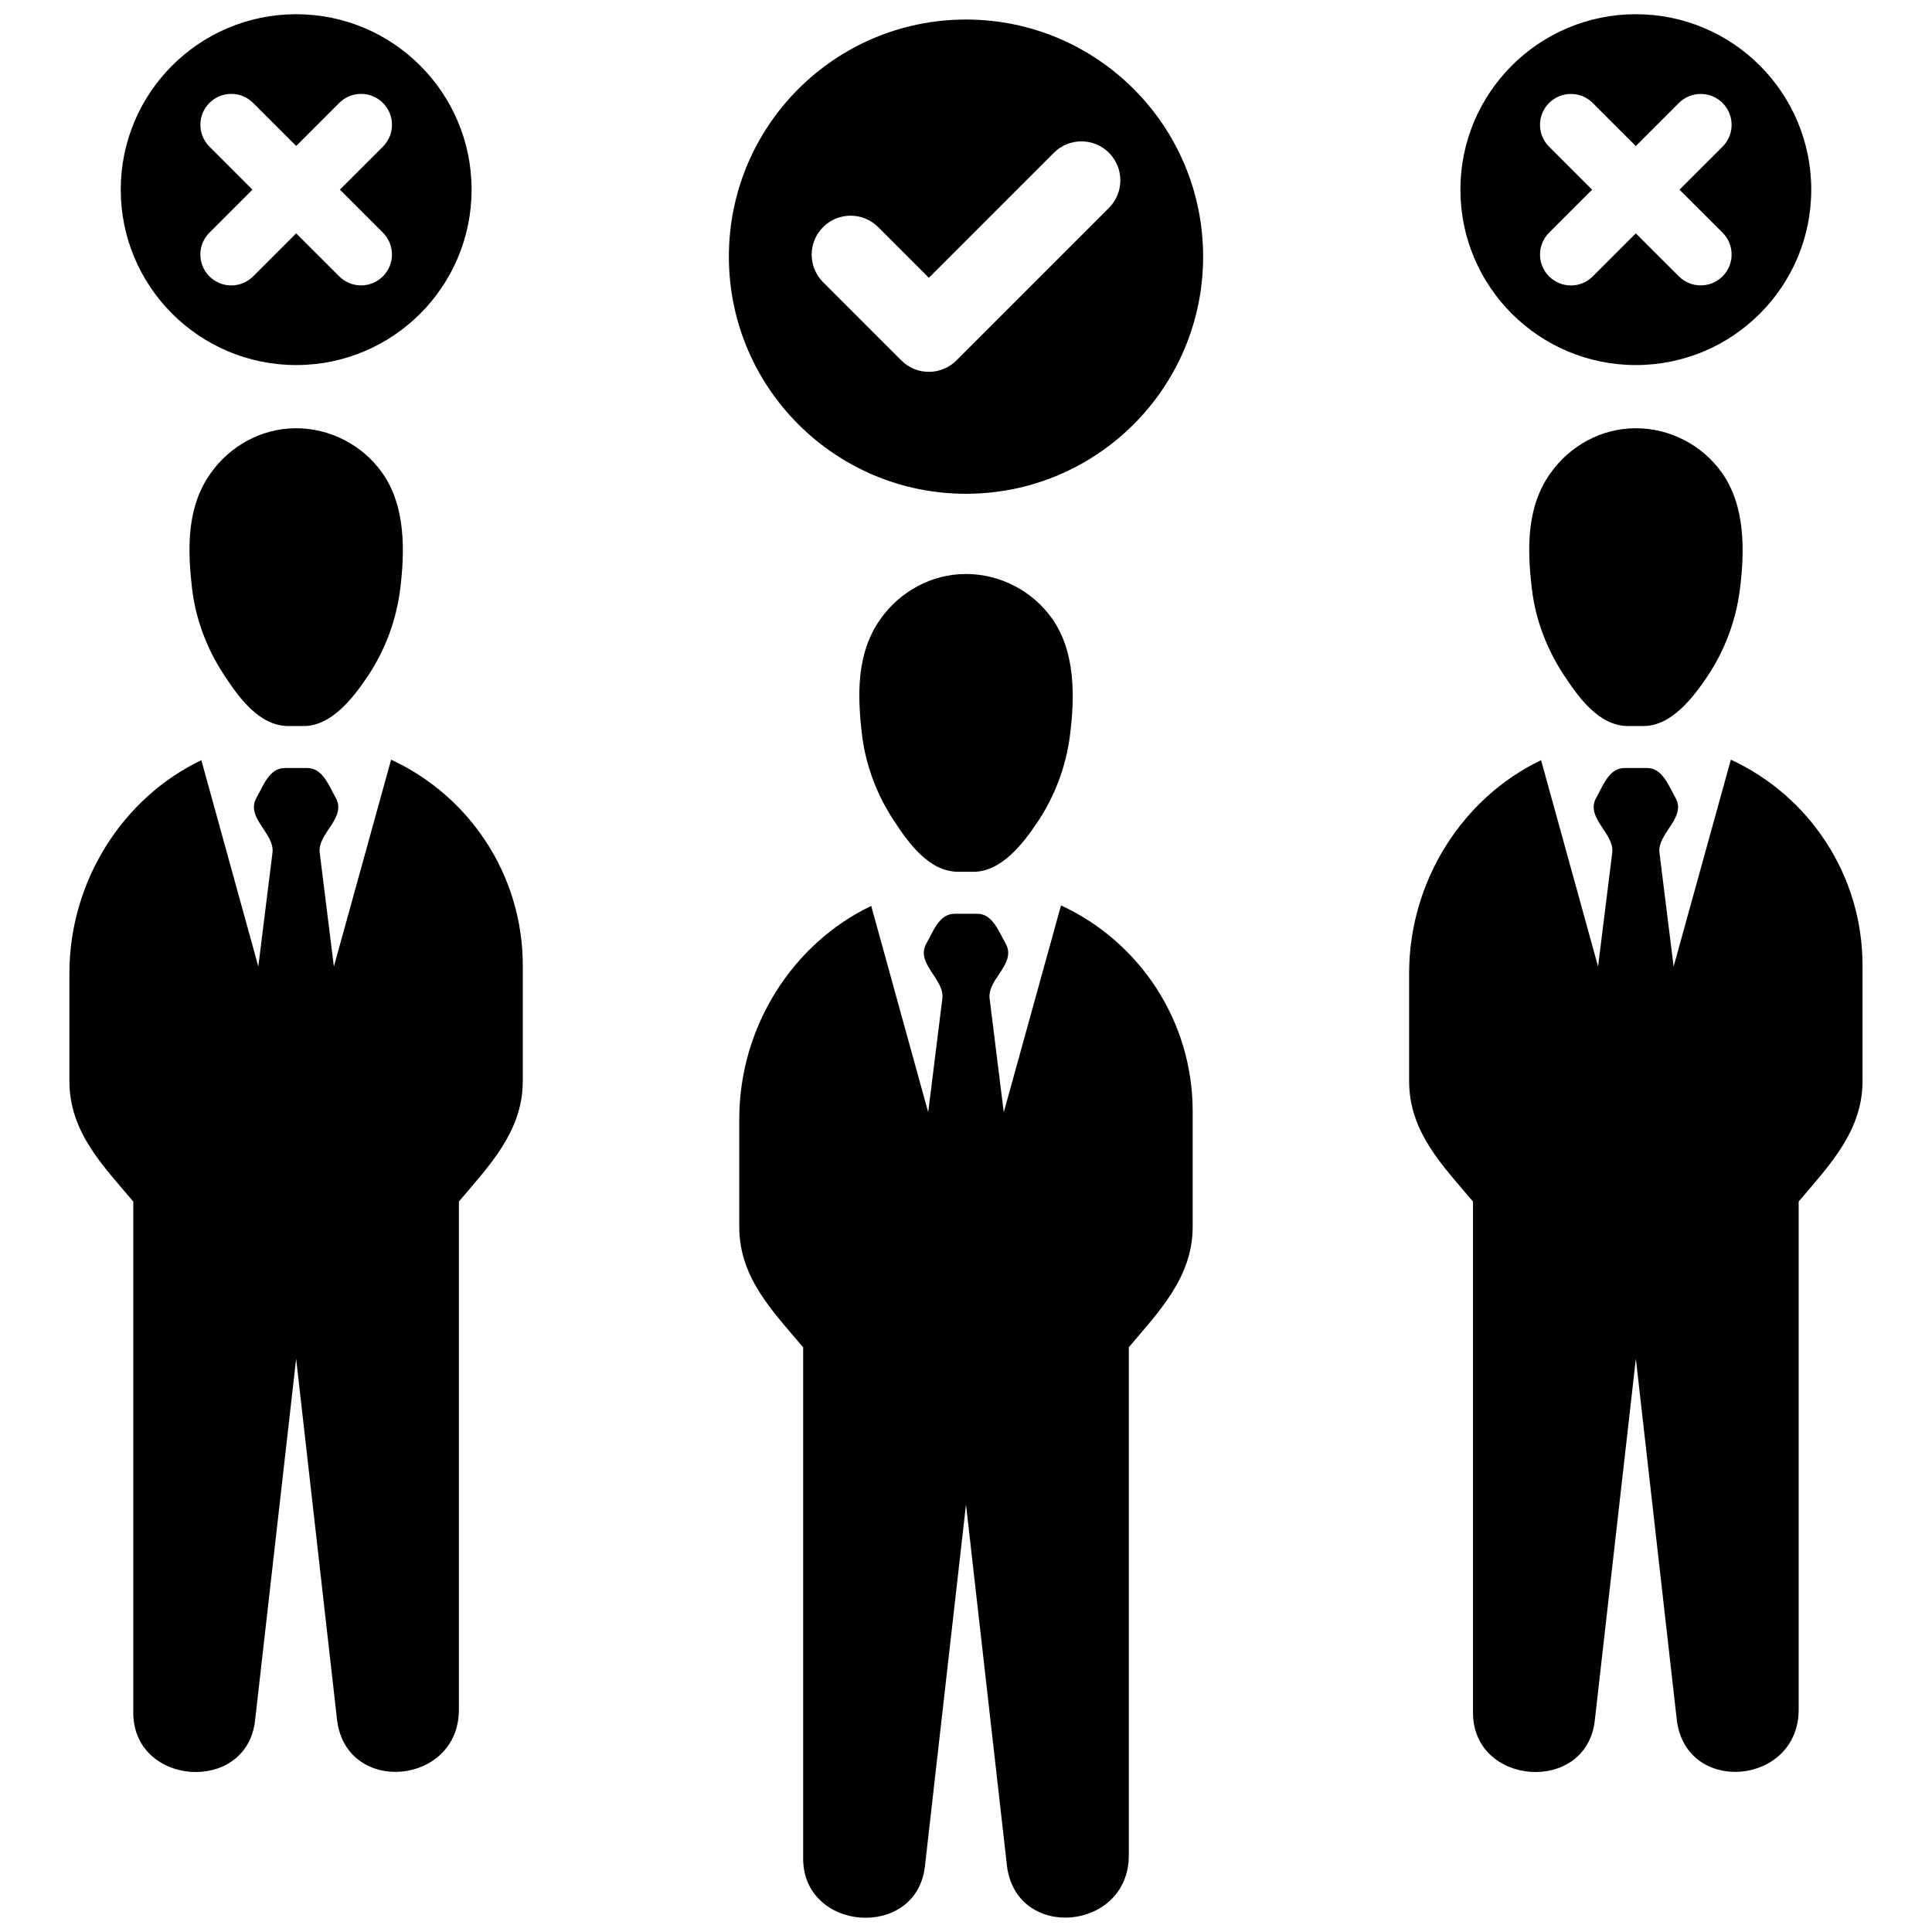
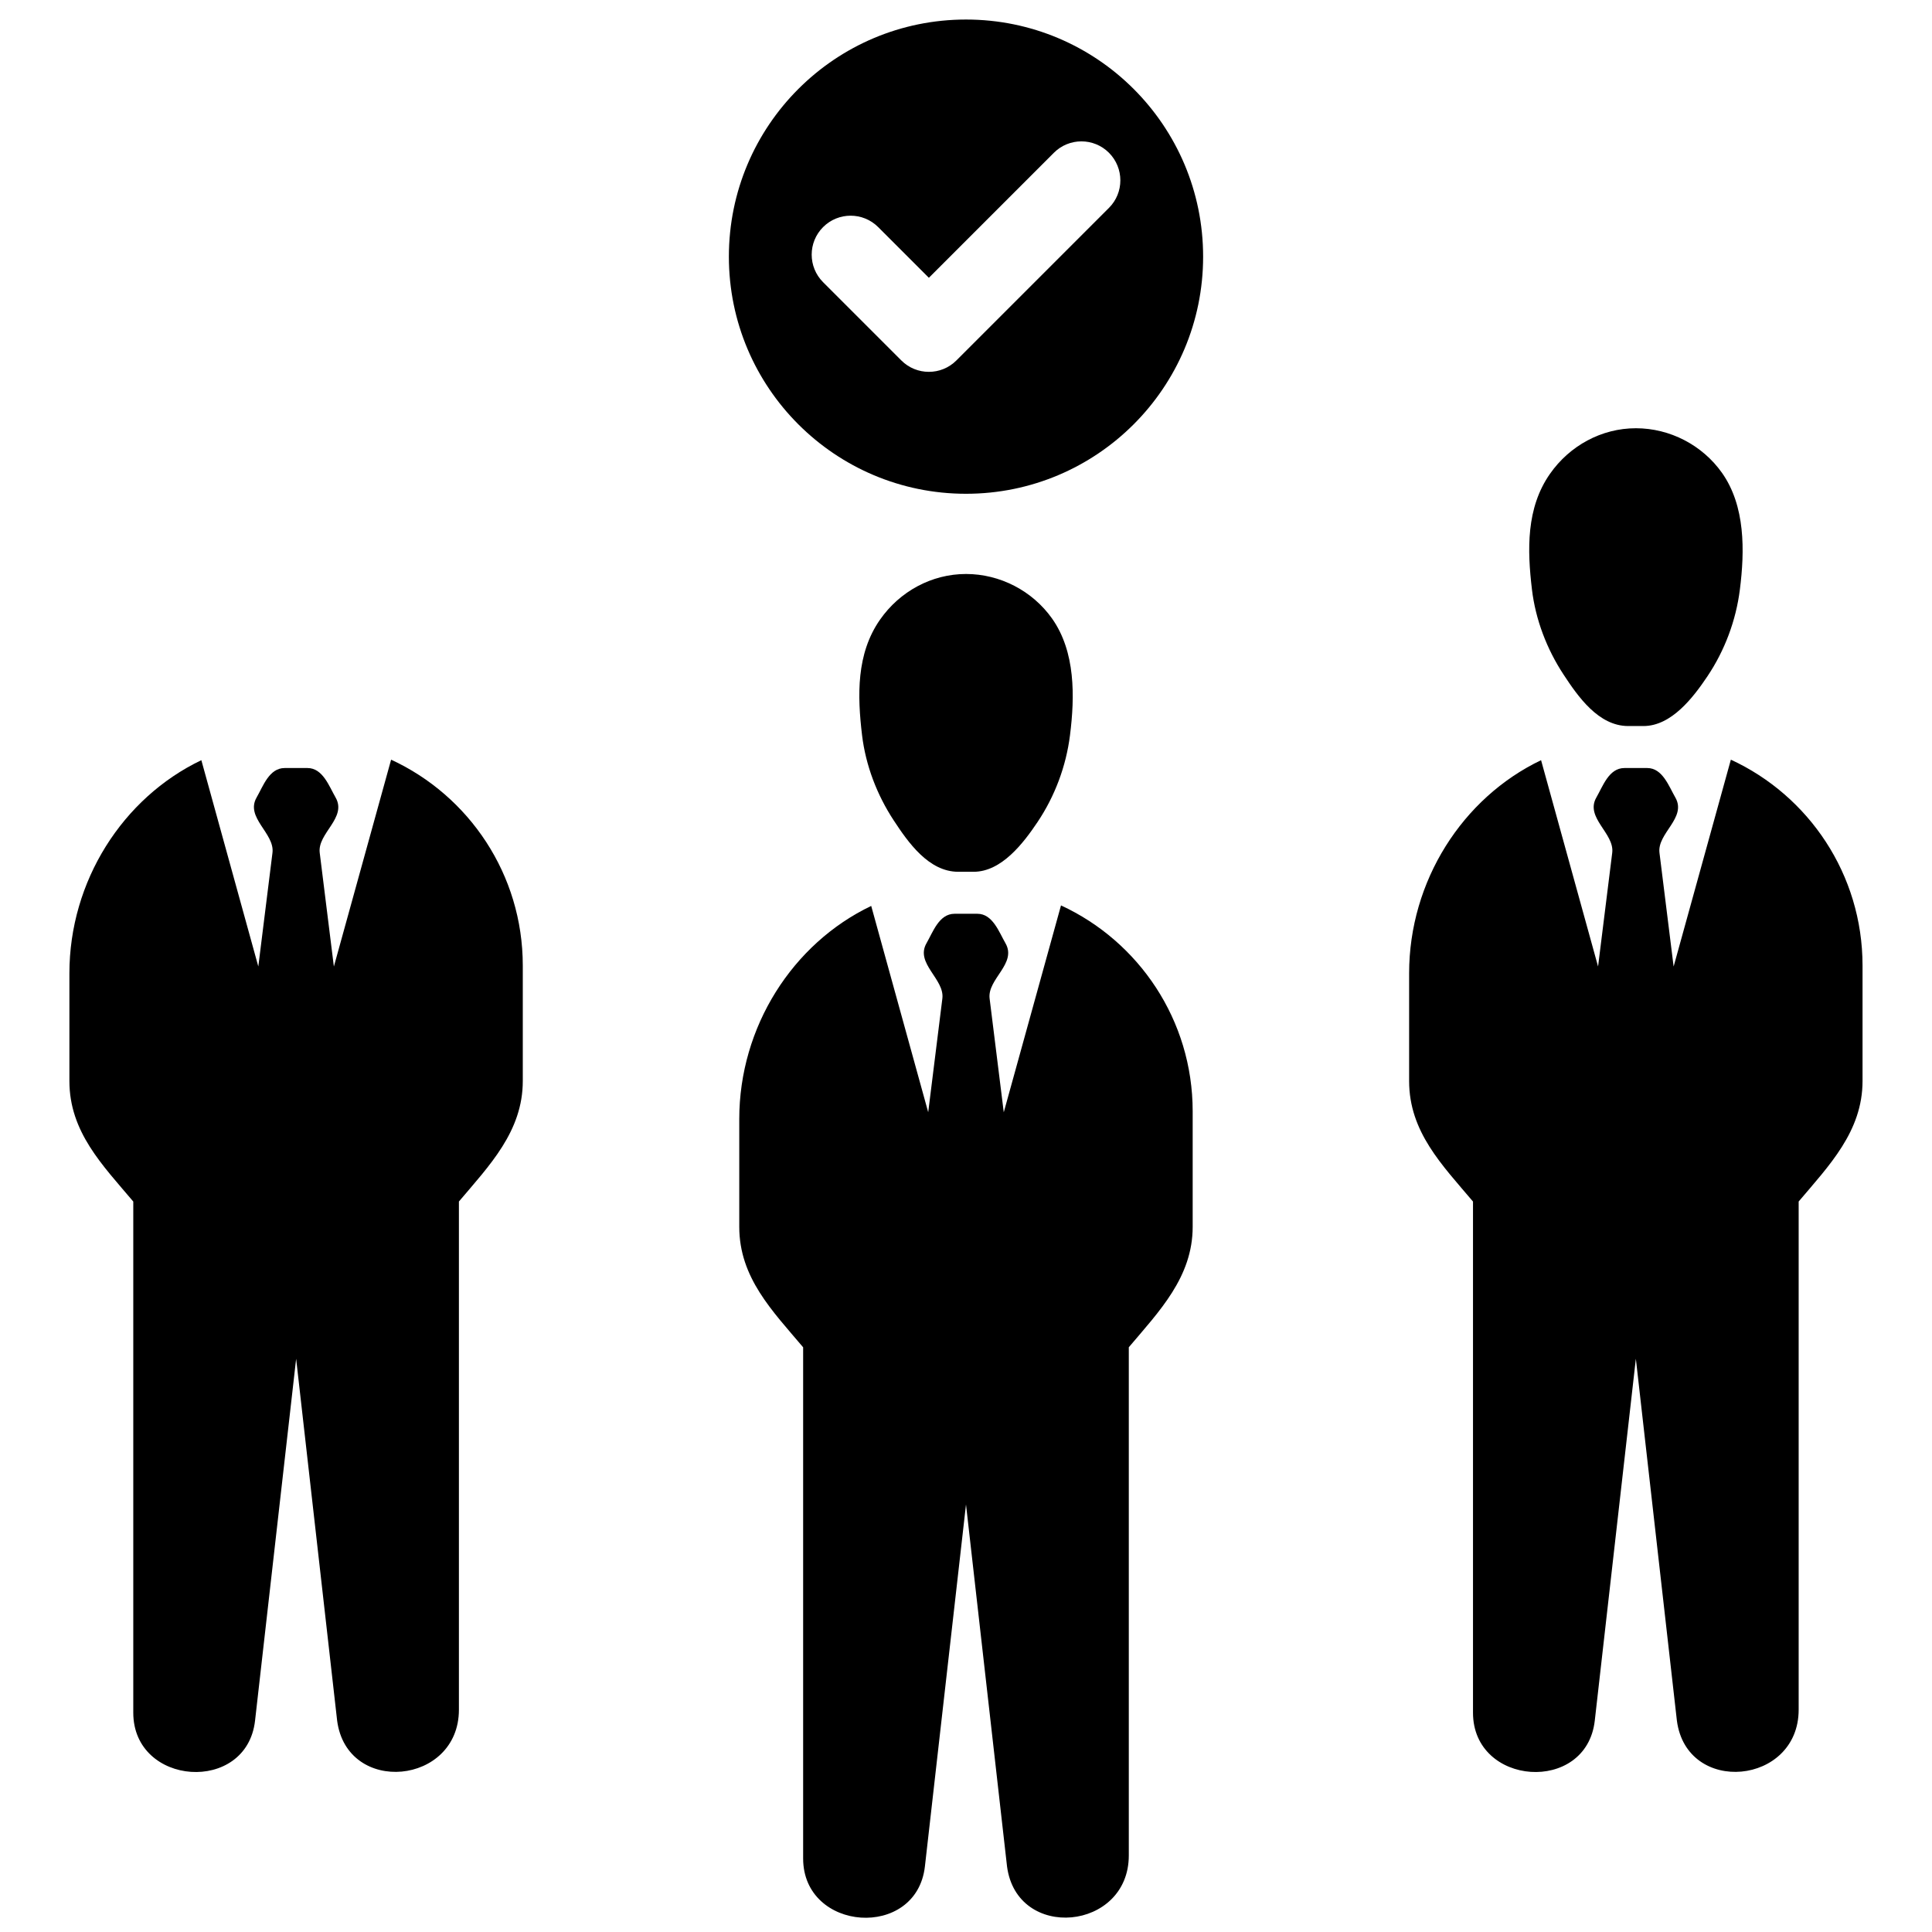
<svg xmlns="http://www.w3.org/2000/svg" id="Layer_1" enable-background="new 0 0 64 64" height="512" viewBox="0 0 64 64" width="512">
  <g>
    <g>
      <path d="m29.604 27.174c.476.725 1.156 1.705 2.141 1.705h.506c.928 0 1.651-.95 2.119-1.648.575-.858.946-1.851 1.075-2.875.162-1.281.183-2.768-.594-3.866-.65-.918-1.725-1.476-2.85-1.476-1.141 0-2.196.579-2.847 1.51-.791 1.13-.754 2.517-.597 3.833.12.994.492 1.972 1.047 2.817z" />
      <path d="m30.748 36.844s.468-3.76.469-3.767c.08-.646-.912-1.163-.524-1.834.214-.371.414-.973.928-.973h.757c.506 0 .715.604.928.973.392.678-.604 1.186-.524 1.833 0 0 .469 3.77.469 3.77l1.896-6.853c2.575 1.189 4.362 3.797 4.362 6.822v3.822c0 1.671-1.11 2.802-2.116 3.993v16.835c0 2.494-3.708 2.85-4.034.361l-1.359-11.988s-1.36 11.976-1.361 11.988c-.277 2.44-4.034 2.173-4.034-.262v-16.933c-1.019-1.207-2.116-2.306-2.116-3.993v-3.568c0-3.05 1.763-5.814 4.371-7.06z" />
    </g>
    <g>
      <g>
-         <path d="m7.414 22.346c.476.725 1.156 1.705 2.141 1.705h.506c.928 0 1.651-.95 2.119-1.648.575-.858.946-1.851 1.075-2.875.162-1.281.183-2.768-.594-3.866-.65-.918-1.725-1.476-2.85-1.476-1.141 0-2.196.579-2.847 1.51-.791 1.13-.754 2.517-.597 3.833.119.994.491 1.972 1.047 2.817z" />
        <path d="m8.557 32.016s.468-3.76.469-3.767c.08-.646-.912-1.163-.524-1.834.214-.371.414-.973.928-.973h.757c.506 0 .715.604.928.973.392.678-.604 1.186-.524 1.833 0 0 .469 3.77.469 3.77l1.896-6.853c2.575 1.189 4.362 3.797 4.362 6.822v3.822c0 1.671-1.11 2.802-2.116 3.993v16.835c0 2.494-3.708 2.85-4.034.361l-1.358-11.988s-1.36 11.976-1.361 11.988c-.277 2.44-4.034 2.173-4.034-.262v-16.933c-1.019-1.207-2.116-2.306-2.116-3.993v-3.568c0-3.05 1.763-5.814 4.371-7.06z" />
      </g>
      <g>
        <path d="m51.795 22.346c.476.725 1.156 1.705 2.141 1.705h.506c.928 0 1.651-.95 2.119-1.648.575-.858.946-1.851 1.075-2.875.162-1.281.183-2.768-.594-3.866-.65-.918-1.725-1.476-2.85-1.476-1.141 0-2.196.579-2.847 1.51-.791 1.13-.754 2.517-.597 3.833.119.994.491 1.972 1.047 2.817z" />
        <path d="m52.938 32.016s.468-3.76.469-3.767c.08-.646-.912-1.163-.524-1.834.214-.371.414-.973.928-.973h.757c.506 0 .715.604.928.973.392.678-.604 1.186-.524 1.833 0 0 .469 3.77.469 3.77l1.896-6.853c2.575 1.189 4.362 3.797 4.362 6.822v3.822c0 1.671-1.11 2.802-2.116 3.993v16.835c0 2.494-3.708 2.85-4.034.361l-1.359-11.988s-1.36 11.976-1.361 11.988c-.277 2.44-4.034 2.173-4.034-.262v-16.933c-1.019-1.207-2.116-2.306-2.116-3.993v-3.568c0-3.05 1.763-5.814 4.371-7.06z" />
      </g>
    </g>
    <g>
      <path d="m32 .647c-4.338 0-7.855 3.517-7.855 7.855s3.517 7.855 7.855 7.855 7.855-3.517 7.855-7.855c0-4.339-3.517-7.855-7.855-7.855zm4.735 6.24-5.053 5.053c-.252.252-.582.378-.912.378s-.661-.126-.912-.378l-2.592-2.592c-.504-.504-.504-1.321 0-1.825.503-.504 1.321-.504 1.825 0l1.679 1.679 4.141-4.141c.504-.504 1.321-.504 1.825 0 .503.506.503 1.323-.001 1.826z" />
-       <path d="m54.189.471c-3.209 0-5.811 2.602-5.811 5.811s2.602 5.811 5.811 5.811 5.811-2.602 5.811-5.811-2.602-5.811-5.811-5.811zm2.873 7.236c.4.4.4 1.048 0 1.447-.2.2-.462.3-.724.3s-.524-.1-.724-.3l-1.425-1.424-1.426 1.426c-.2.2-.462.3-.724.3s-.524-.1-.724-.3c-.4-.4-.4-1.048 0-1.447l1.425-1.425-1.425-1.425c-.4-.4-.4-1.048 0-1.447.4-.4 1.048-.4 1.447 0l1.426 1.426 1.426-1.426c.4-.399 1.048-.4 1.448 0s.4 1.048 0 1.447l-1.426 1.425z" />
-       <path d="m9.811.471c-3.209 0-5.811 2.602-5.811 5.811s2.602 5.811 5.811 5.811 5.811-2.602 5.811-5.811-2.602-5.811-5.811-5.811zm2.873 7.236c.4.4.4 1.048 0 1.447-.2.2-.462.3-.724.3s-.524-.1-.724-.3l-1.425-1.424-1.426 1.425c-.2.2-.462.3-.724.3s-.524-.1-.724-.3c-.4-.4-.4-1.048 0-1.447l1.425-1.425-1.424-1.426c-.4-.4-.4-1.048 0-1.447.4-.4 1.048-.4 1.447 0l1.426 1.426 1.426-1.426c.4-.399 1.048-.4 1.448 0s.4 1.048 0 1.447l-1.426 1.425z" />
    </g>
  </g>
</svg>